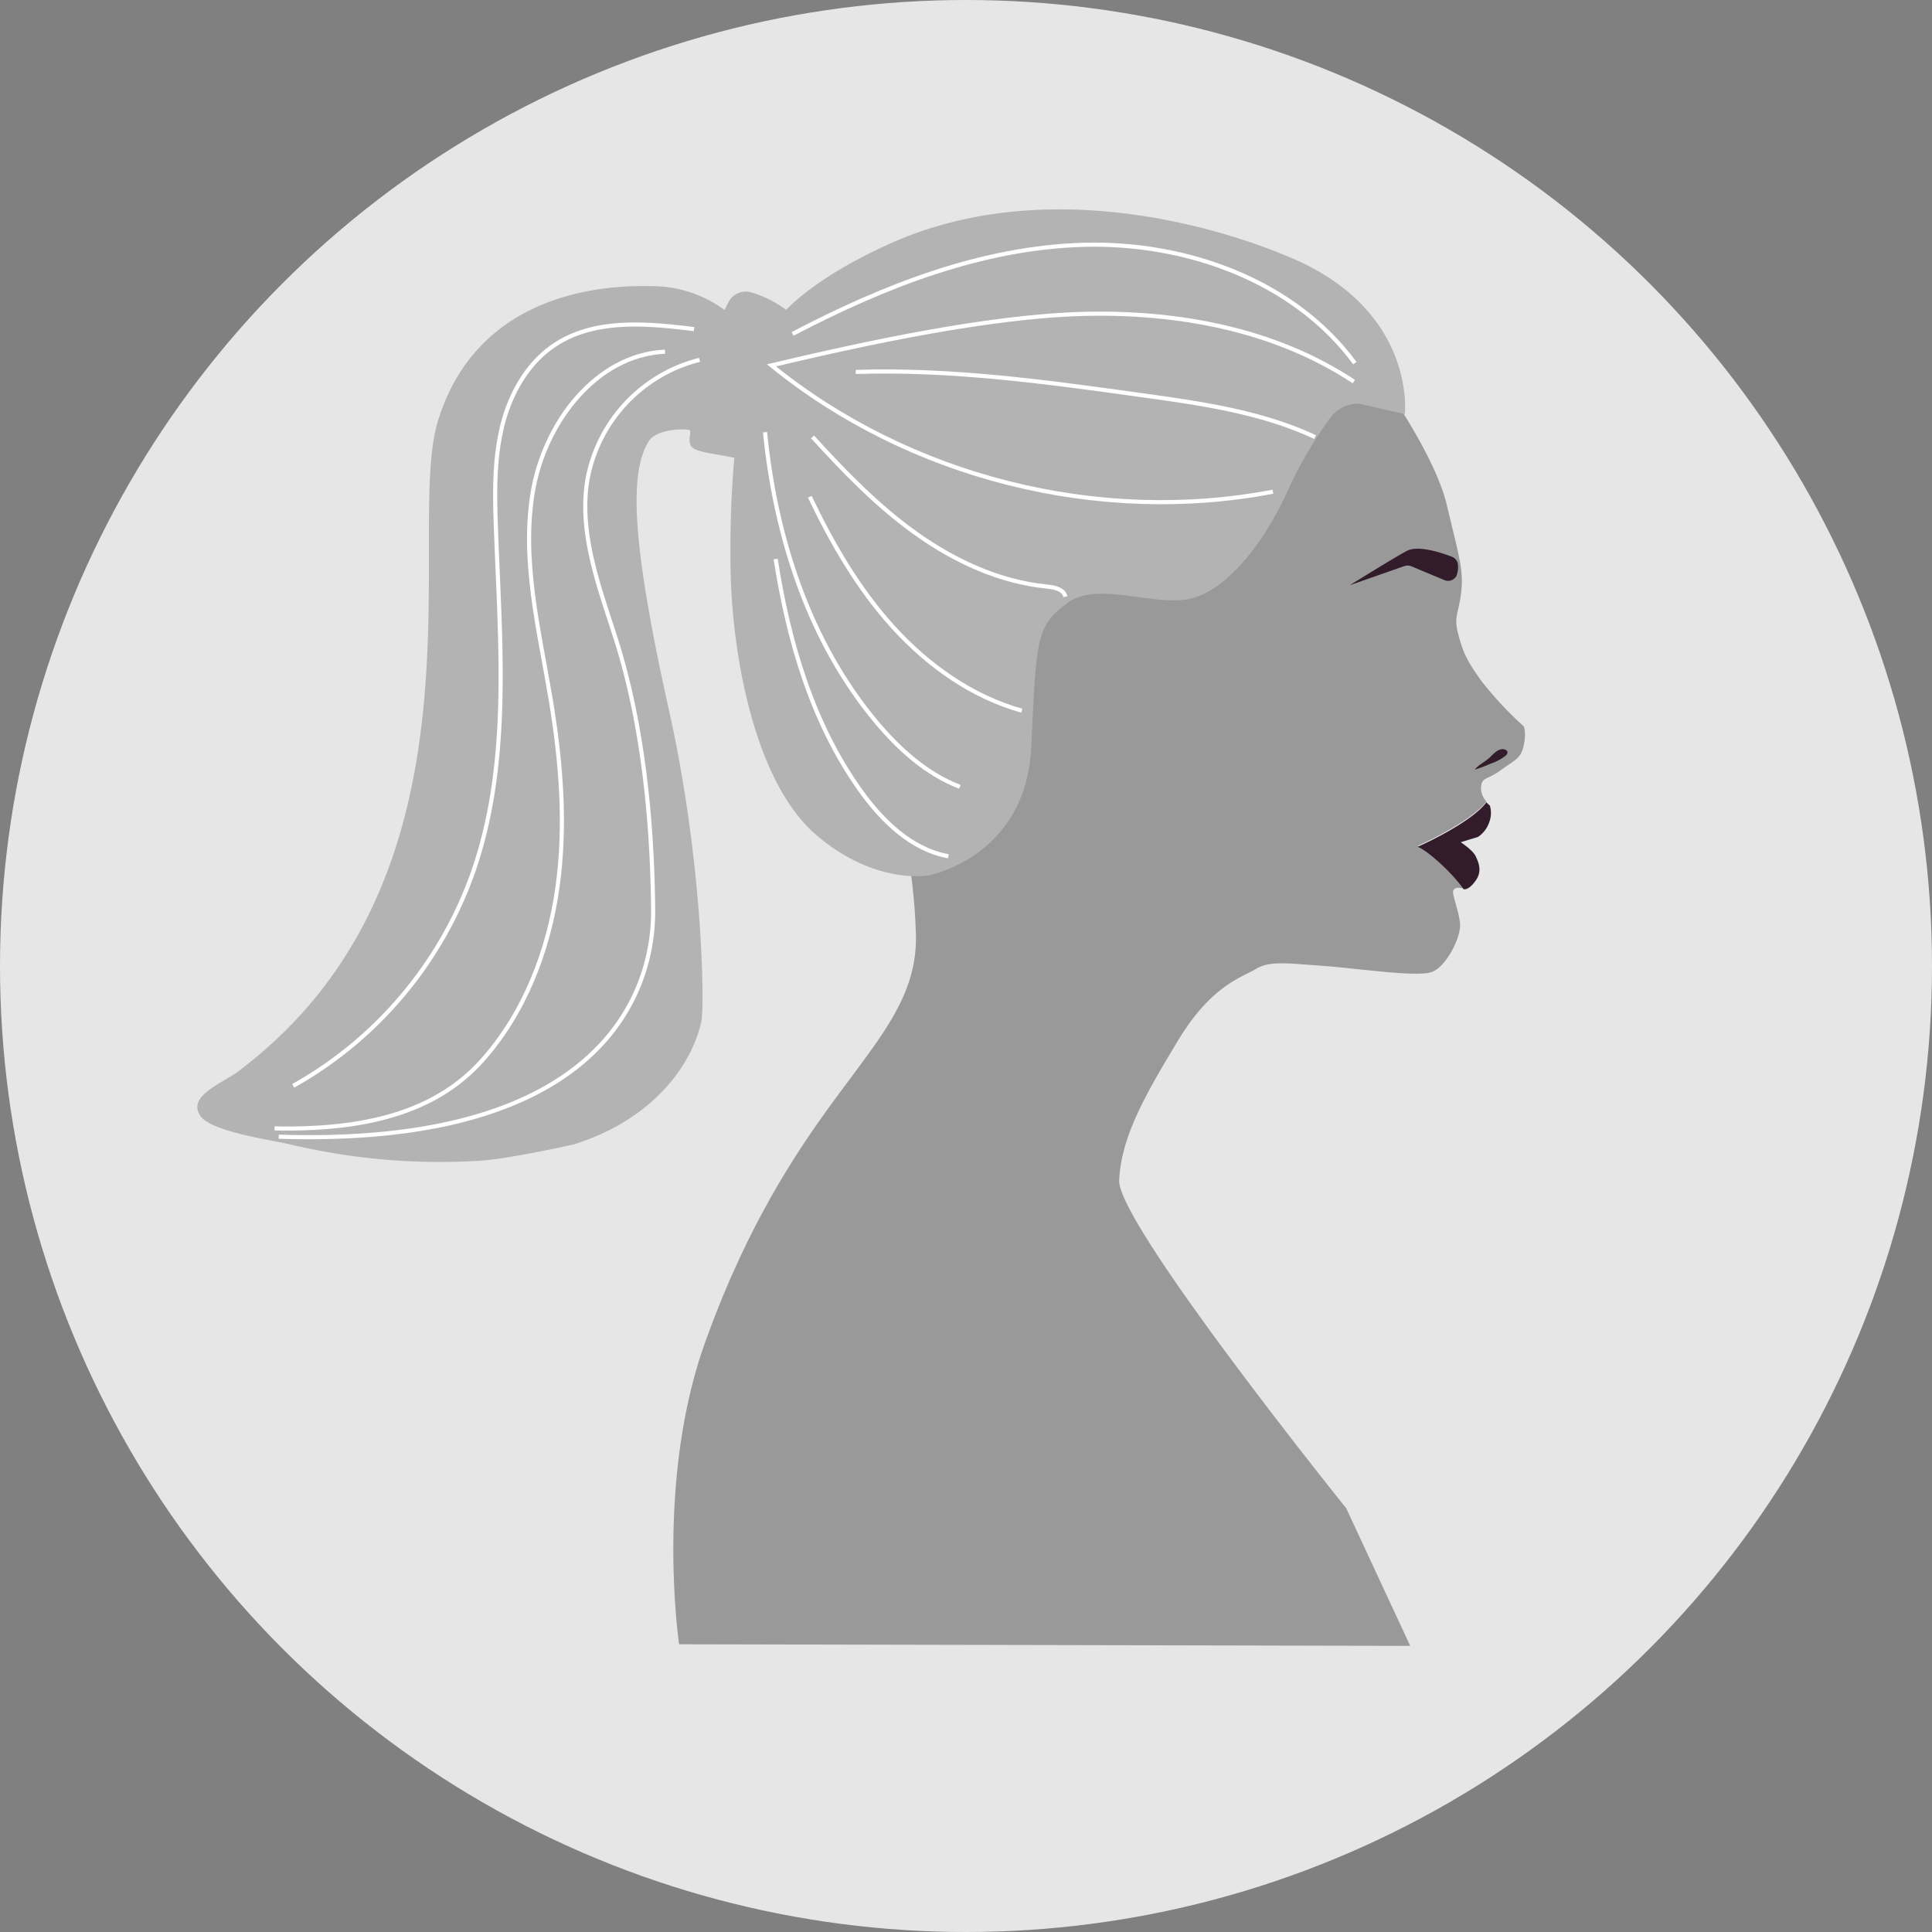
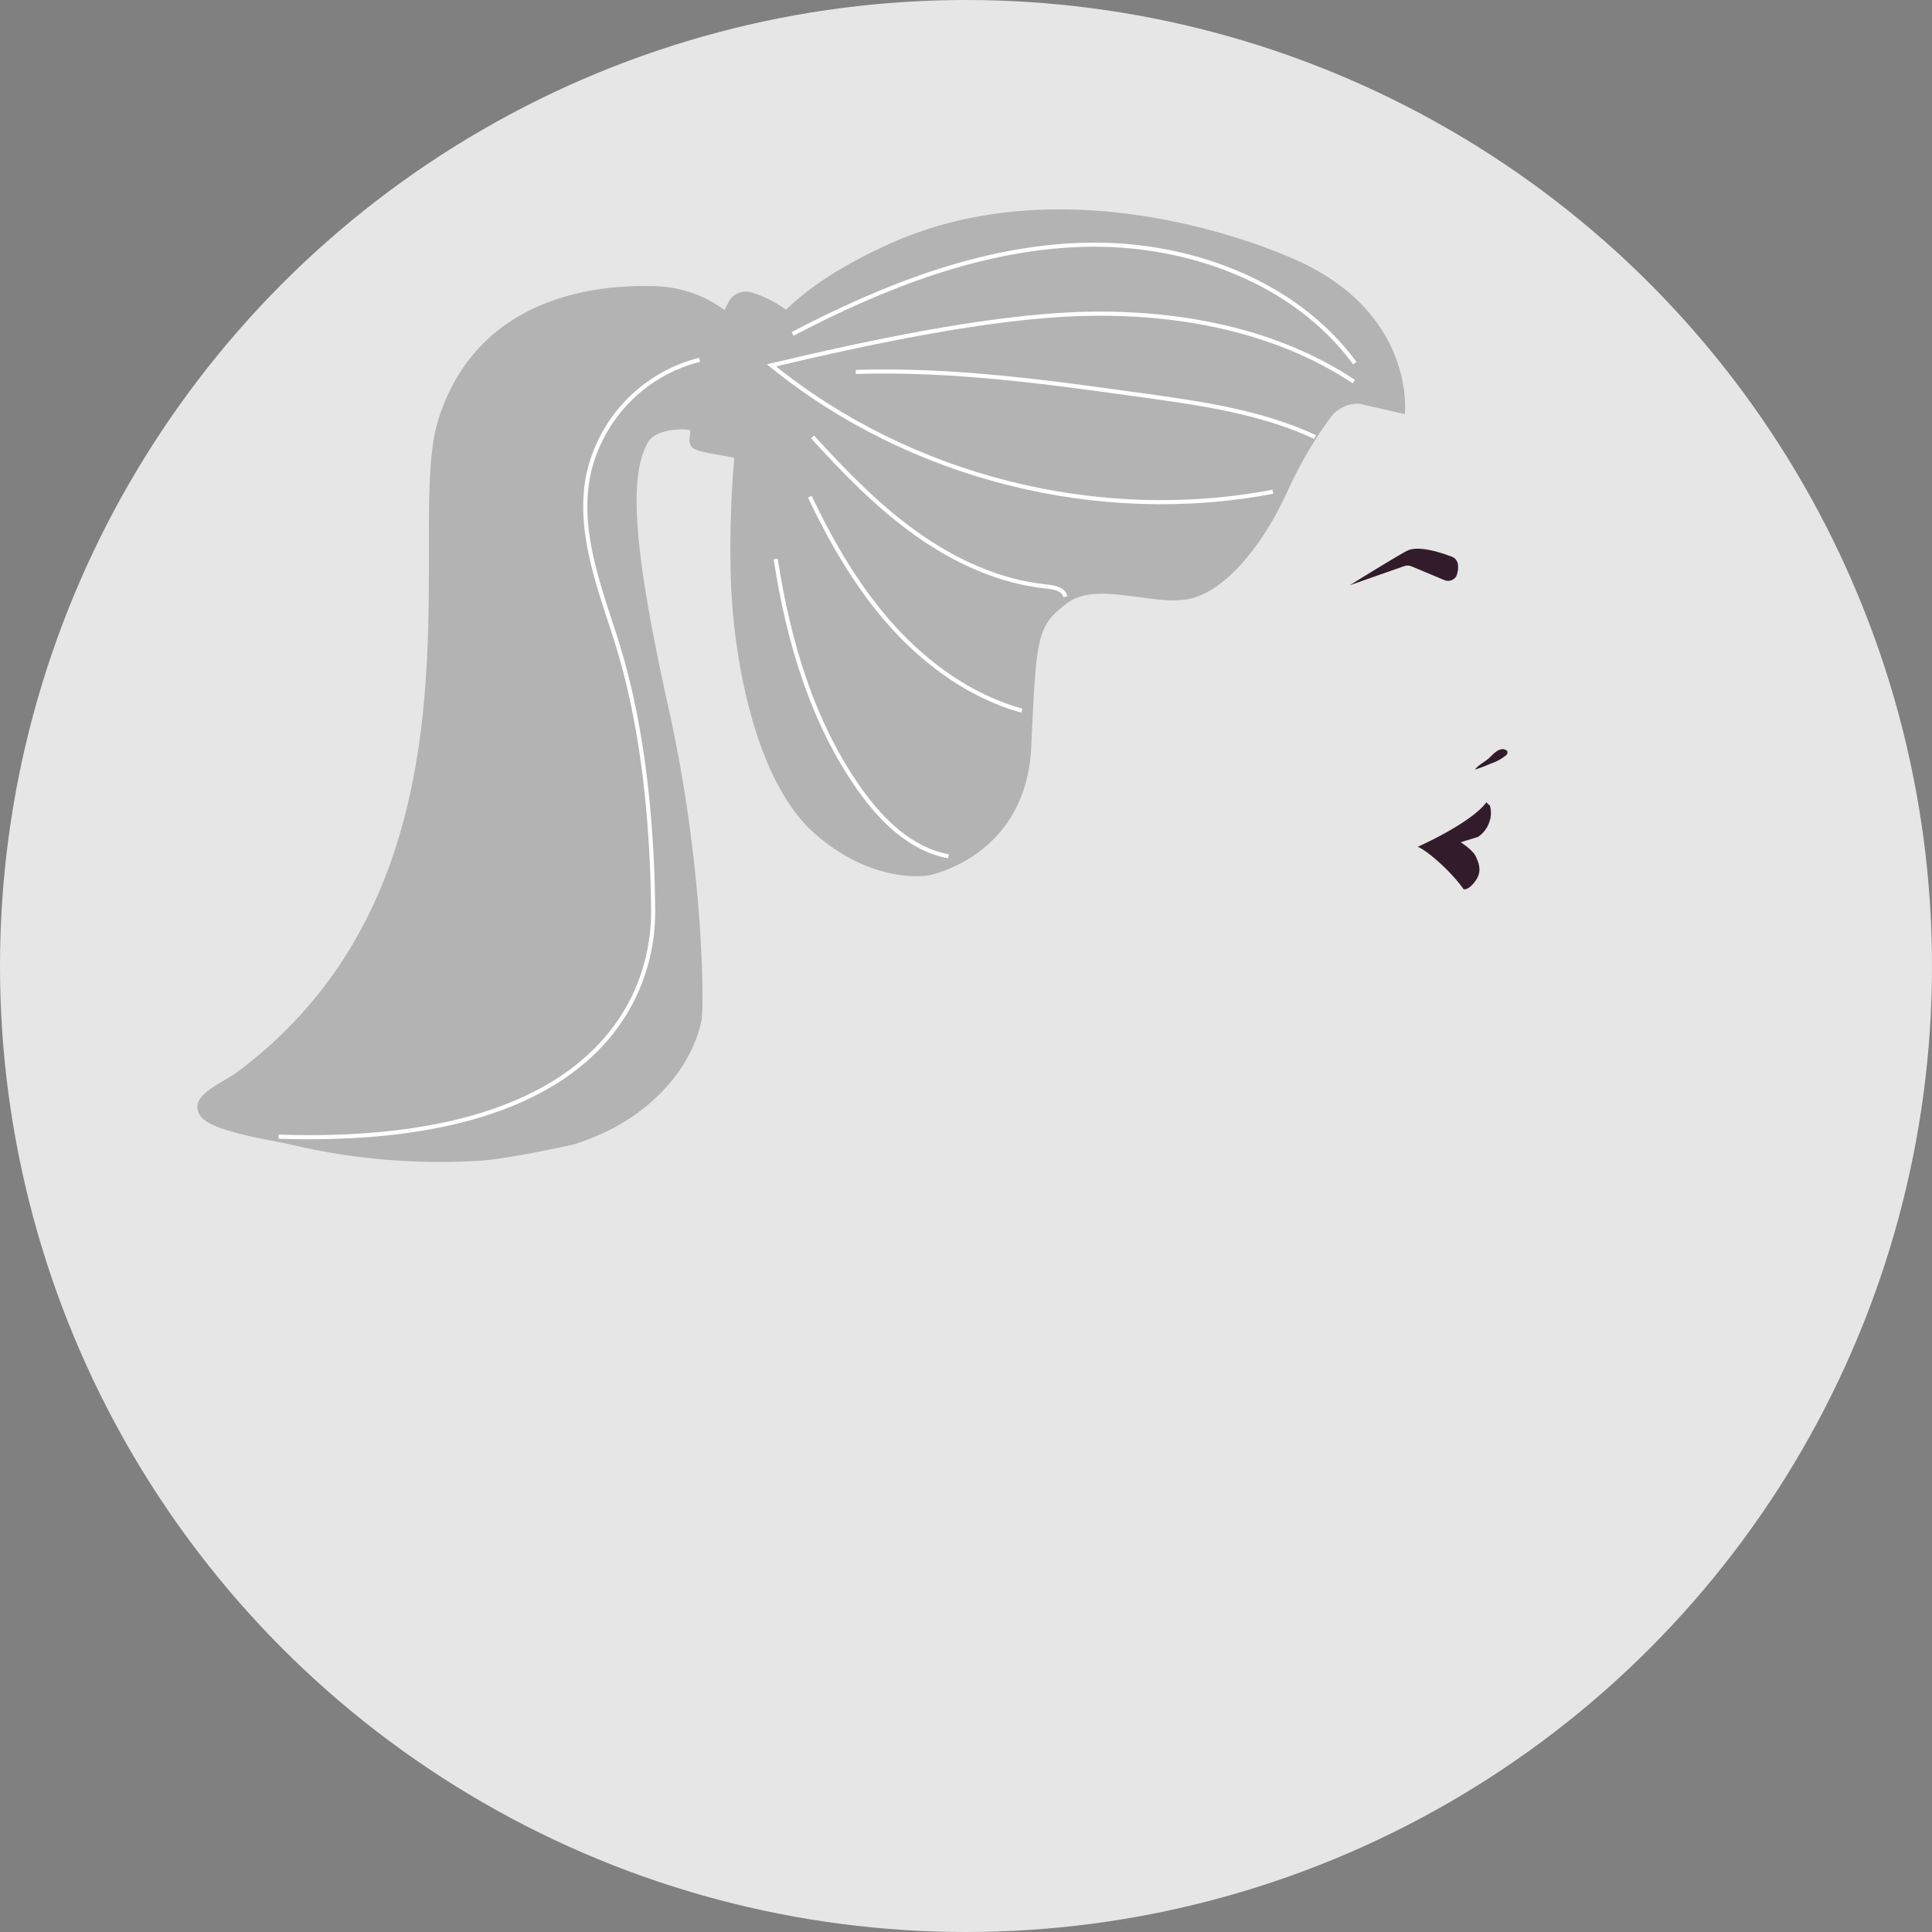
<svg xmlns="http://www.w3.org/2000/svg" viewBox="0 0 470 470">
  <rect x="0" y="0" width="470" height="470" fill="#808080" stroke="none" />
  <defs>
    <style>.cls-1{fill:#e6e6e6;}.cls-2{fill:#999;}.cls-3{fill:#321c2c;}.cls-4{fill:#b3b3b3;}.cls-5{fill:none;stroke:#fff;stroke-miterlimit:10;}</style>
  </defs>
  <title>Women</title>
  <g id="Layer_2" data-name="Layer 2">
    <g id="Layer_1-2" data-name="Layer 1">
      <circle class="cls-1" cx="235" cy="235" r="235" />
-       <path class="cls-2" d="M370.68,176.69a86,86,0,0,1-10.15-10.84c-3.7-5.08-4.62-7.16-5.77-11.54s0-4.62.69-10.15-.69-9.46-3.46-21.23-14.54-28.38-14.54-28.38-106.31-9.12-126.16,31.29,8.79,77.63,8.79,77.63a140.63,140.63,0,0,1,2.73,23.74c.39,13.23-6.62,22.57-15.57,34.63s-23.74,31.14-35.8,65S165.21,400,165.21,400l177.85.39L327.5,366.92s-55.75-69.32-55.24-79.81,6.14-20.46,14.33-34,15.6-15.34,18.93-17.39,7.71-1.36,16.22-.76,23.26,2.88,26.73,1.44,6.84-8.27,6.72-11.39-2-7.29-1.66-8.32,1.92-.65,2.53-.57c-2.83-4.13-8.82-9.43-11.17-10.34,4.28-1.94,13.68-6.72,16.71-10.81a4.76,4.76,0,0,1-1.31-3.49c.24-2.54,1.39-1.62,4.85-4.15s4.85-2.77,5.54-6S370.68,176.69,370.68,176.69Z" />
      <path class="cls-3" d="M344.89,206c2.35.91,8.34,6.22,11.17,10.34a.87.87,0,0,0,.2,0c.3,0,1.39-.12,2.85-2.3s.6-4.24-.13-5.76-3.63-3.39-3.63-3.39l4.18-1.28a6.94,6.94,0,0,0,2.73-3.51,6.34,6.34,0,0,0,.18-4.13,6.16,6.16,0,0,1-.84-.8C358.57,199.31,349.17,204.09,344.89,206Z" />
      <path class="cls-3" d="M362.44,184.24c.89-.87,1.81-1.9,3.05-2,.56,0,1.27.27,1.24.84a1.13,1.13,0,0,1-.47.76,11.83,11.83,0,0,1-3.59,1.92,35.61,35.61,0,0,1-3.87,1.46C359.64,186.06,361.37,185.29,362.44,184.24Z" />
      <path class="cls-3" d="M353.23,135.45a2.27,2.27,0,0,1,1.45,2,5.53,5.53,0,0,1-.36,2.6l0,.05a2.34,2.34,0,0,1-3,1l-7.9-3.31a2.51,2.51,0,0,0-1.83-.06l-13.23,4.64s12.35-7.68,14.16-8.48C345.31,132.67,350.76,134.5,353.23,135.45Z" />
      <path class="cls-4" d="M314.73,63c-18.52-8.08-61.12-20.61-98.59-3.57-12.69,5.77-20.33,11.39-24.92,15.93a27.51,27.51,0,0,0-8.38-4.21,4.71,4.71,0,0,0-5.57,2.27c-.34.65-.68,1.31-1,2a29.82,29.82,0,0,0-17.66-5.81c-19.84-.49-44,6.12-52.13,33s14.6,110.78-48.71,158.16c-3.73,2.79-12.37,5.86-9,10.73,2.65,3.84,17.49,5.87,21.94,6.93a157.41,157.41,0,0,0,45.84,3.95c7.57-.47,23.13-4,23.13-4a58.68,58.68,0,0,0,9.89-4.16c10.06-5.41,18.53-14.58,21.05-25.73.75-3.33.53-37.9-7.83-75.51-8.75-39.35-10-57.47-5-65.59,2.06-3.34,9.9-3.14,10.08-2.66.26.71-.67,2.66.41,4s7,1.85,10.36,2.65a256.57,256.57,0,0,0-.86,29.12c.62,20.61,6.25,50,20.61,62.46s27.48,10,27.48,10,23.74-4.37,25-31.23,1.25-29.35,8.74-35,21.86,1.25,30.61-1.25,17.49-13.74,23.11-26.23a100.86,100.86,0,0,1,10.35-17.68,8.22,8.22,0,0,1,7-3.35l11.08,2.52S344.57,76,314.73,63Z" />
-       <path class="cls-5" d="M186.11,105.15c2.52,25.4,10.66,50.84,27,70.41,5.58,6.68,12.27,12.73,20.41,15.85" />
      <path class="cls-5" d="M192.81,81.23c22.09-11.55,46-21,70.88-21.68s51.13,8.71,65.9,28.79" />
      <path class="cls-5" d="M309.67,119.62c-42.52,8.12-88.38-3.44-122-30.74,22.44-5.32,52.55-11.86,75.61-12.51s46.85,3.72,66.07,16.46" />
-       <path class="cls-5" d="M168.85,80.06c-11.52-1.41-24.15-2.58-33.83,3.81-6.78,4.46-11,12.09-12.9,20s-1.78,16.11-1.49,24.22c1,28.6,3.83,58.16-5.91,85.07a96.42,96.42,0,0,1-43.39,51" />
      <path class="cls-5" d="M170.18,87.54a36.89,36.89,0,0,0-27.24,28.94c-2.25,13.06,2.76,26.12,6.8,38.74,6.64,20.74,8.94,44.36,9.15,66.14.19,20.57-13.16,57.69-91.09,55.16" />
-       <path class="cls-5" d="M161.78,85.55c-16.9.81-29.38,17.45-32.17,34.14s1.54,33.61,4.33,50.29c2.54,15.24,3.82,30.84,1.64,46.13s-8,30.34-18.28,41.86c-11.41,12.76-28.75,17-50.51,16.53" />
      <path class="cls-5" d="M248.58,172.89c-12.14-3.38-22.83-11-31.3-20.32S202.43,132.2,197,120.84" />
      <path class="cls-5" d="M230.71,208.3c-9-1.63-16.12-8.6-21.44-16.06-11.69-16.4-17.49-36.33-20.57-56.24" />
      <path class="cls-5" d="M319.92,106.32c-13.09-6.11-27.65-8.17-42-10.16-23.13-3.22-46.4-6.44-69.74-5.68" />
      <path class="cls-5" d="M197.67,106.29c7.78,8.53,15.86,16.88,25.27,23.57s20.25,11.7,31.73,12.83c1.84.18,4.17.66,4.49,2.48" />
    </g>
  </g>
</svg>